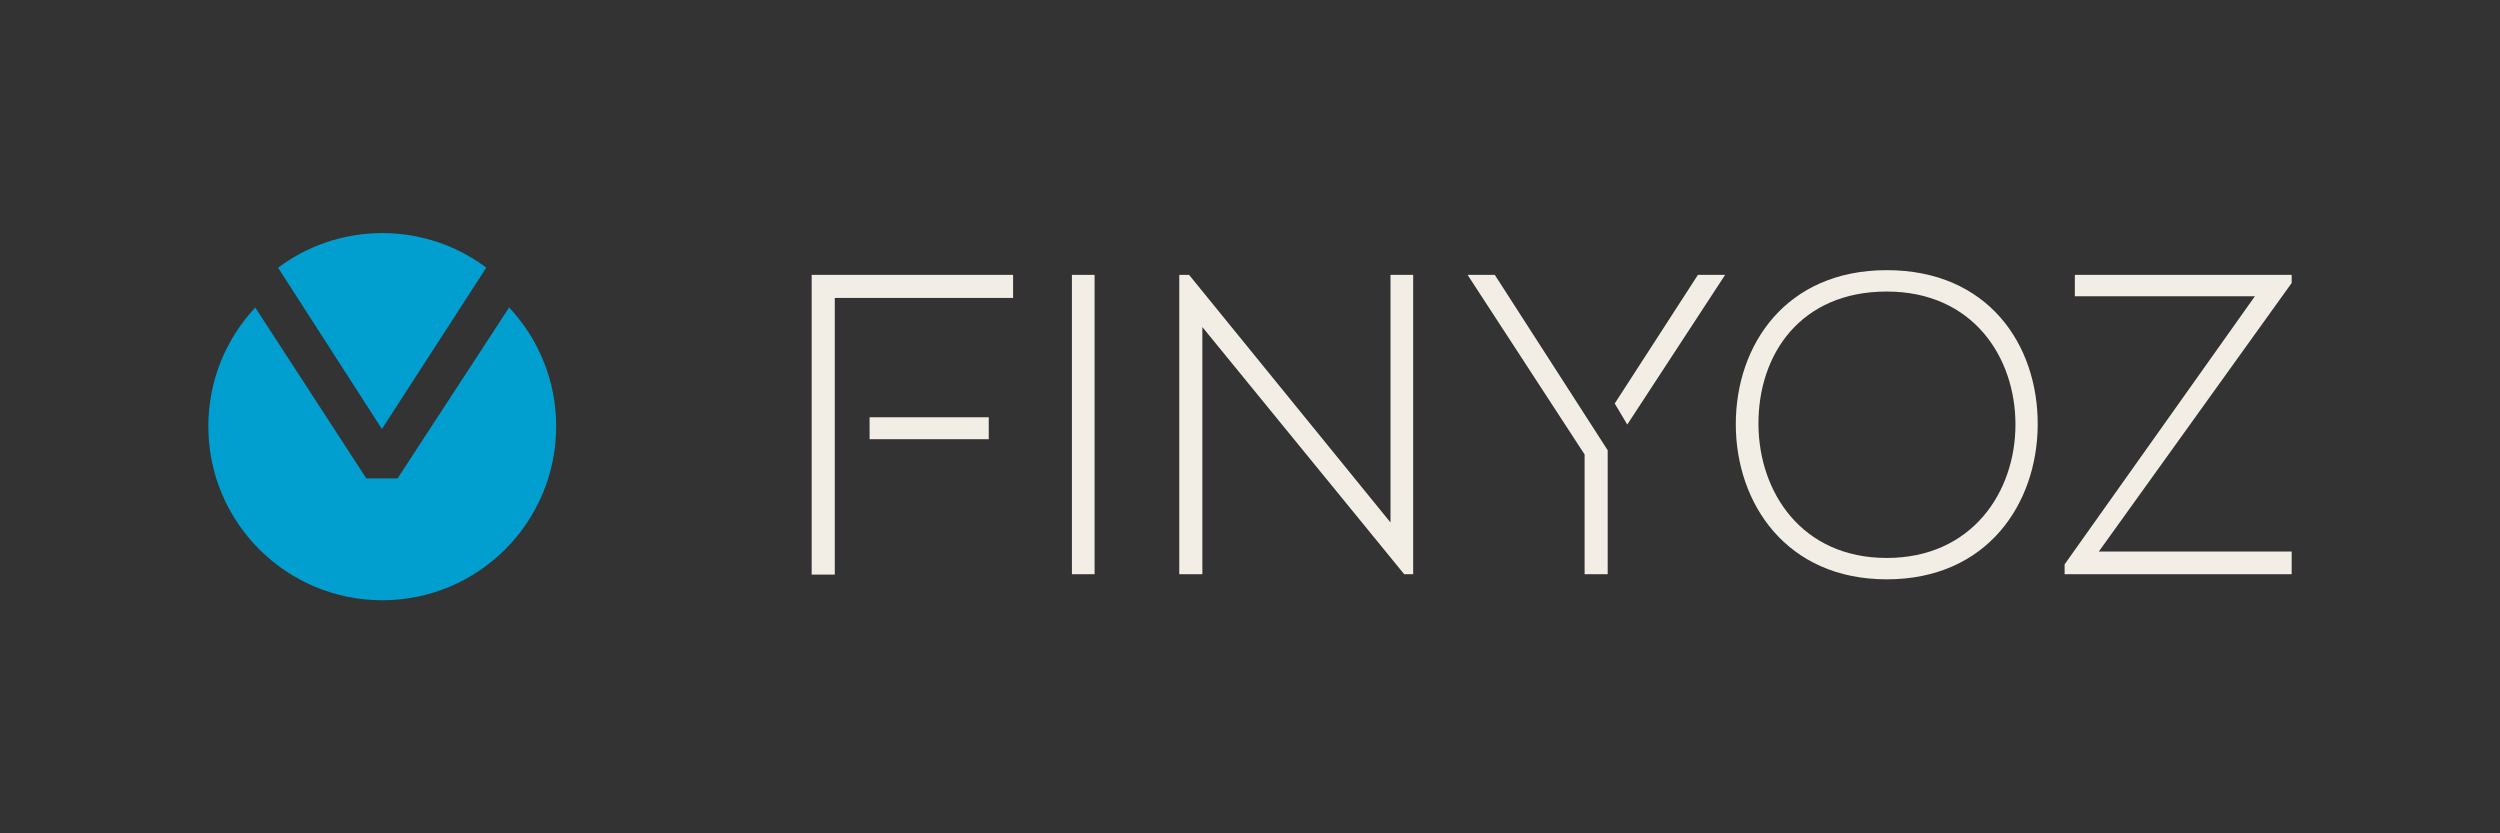
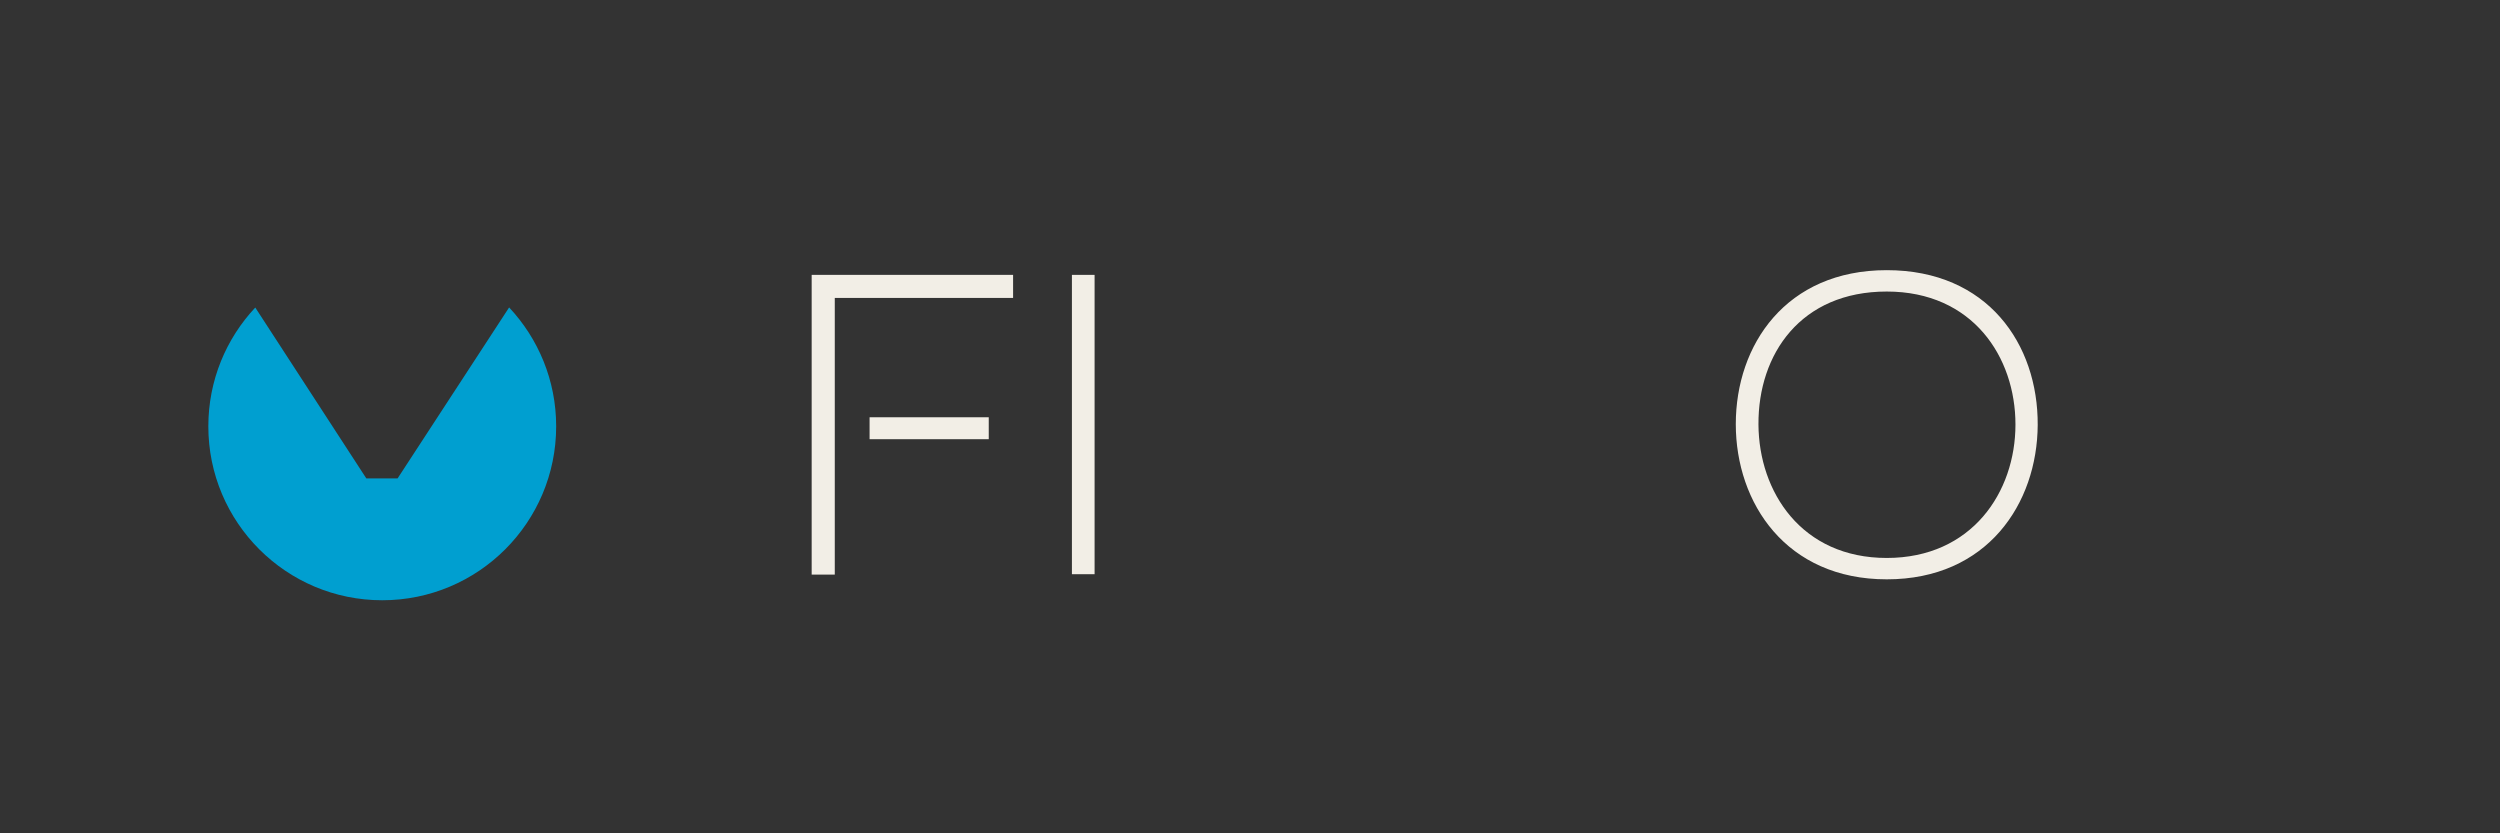
<svg xmlns="http://www.w3.org/2000/svg" id="Elemente" viewBox="0 0 1200 400">
  <rect x="0" y="0" width="1200" height="400" fill="#333333" stroke="none" />
  <path d="m514.52,275.62v-143.68h10.88v143.68h-10.88Z" fill="#f2eee6" />
  <path d="m400.68,275.82h-11.08v-143.89h96.68v11.09h-85.59v132.8Zm73.92-65v-10.53h-57.2v10.53h57.2Z" fill="#f2eee6" />
-   <path d="m570.76,131.94l96.68,118.85v-118.85h10.88v143.68h-4.31l-96.88-118.64v118.64h-11.08v-143.68h4.72Z" fill="#f2eee6" />
-   <polygon points="781.09 203.78 827.93 132.14 827.93 131.94 815 131.94 775.07 193.68 781.09 203.78" fill="#f2eee6" />
-   <polygon points="717.5 131.94 704.57 131.94 704.57 132.14 760.61 218.15 760.61 275.62 771.69 275.62 771.69 216.12 717.5 131.94" fill="#f2eee6" />
  <path d="m978.1,203.98c-.21,37.77-24.22,74.1-72.46,74.1s-72.46-36.54-72.46-74.51,24.02-73.89,72.46-73.89,72.66,35.51,72.46,74.3Zm-134.04-.2c.2,32.43,20.73,64.04,61.58,64.04s61.78-31.61,61.78-64.04-20.53-63.84-61.78-63.84-61.78,29.97-61.58,63.84Z" fill="#f2eee6" />
-   <path d="m995.93,131.94h104.07v3.9l-92.57,128.9h92.57v10.88h-108.99v-4.72l91.34-128.7h-86.42v-10.26Z" fill="#f2eee6" />
  <path d="m244.38,147.57l-53.54,82.07h-15s-53.31-82.02-53.31-82.02c-13.97,14.92-22.53,34.96-22.53,57.02,0,46.1,37.37,83.48,83.48,83.48s83.48-37.37,83.48-83.48c0-22.08-8.59-42.14-22.58-57.07Z" fill="#009fd0" />
-   <path d="m233.43,128.47c-13.93-10.42-31.22-16.59-49.95-16.59s-36.06,6.18-50,16.62l49.84,77.43,50.1-77.47Z" fill="#009fd0" />
</svg>